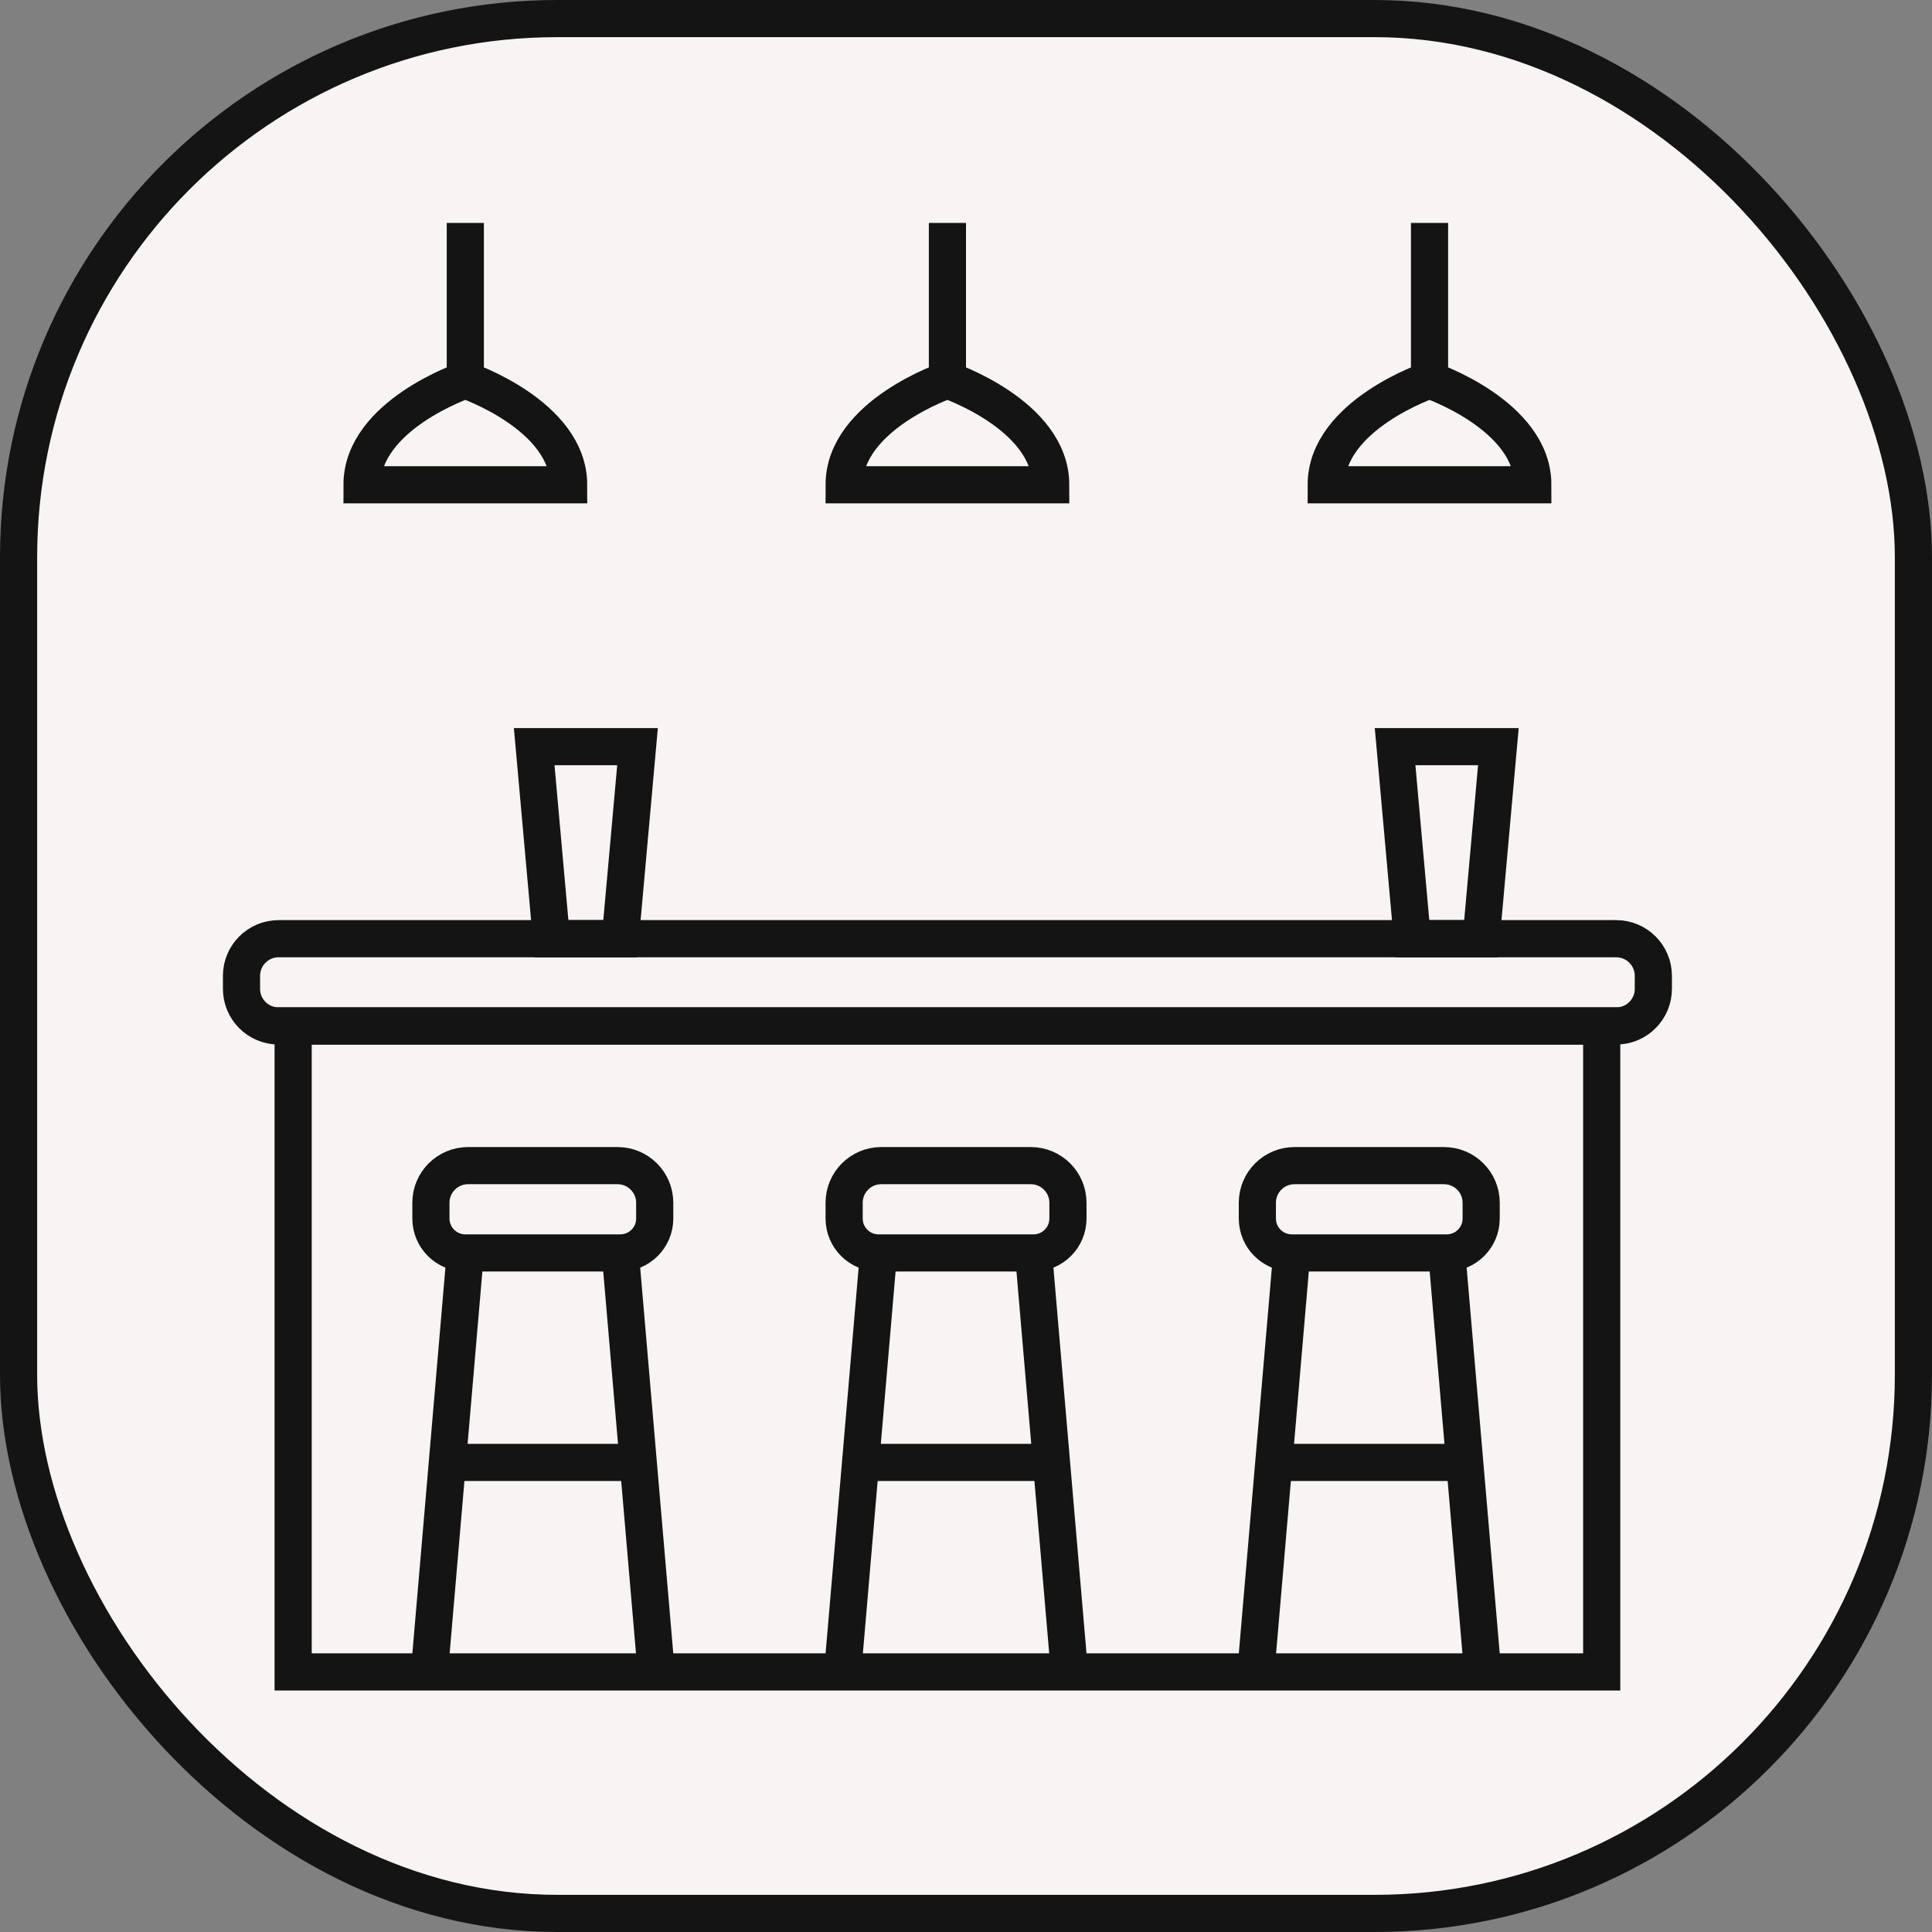
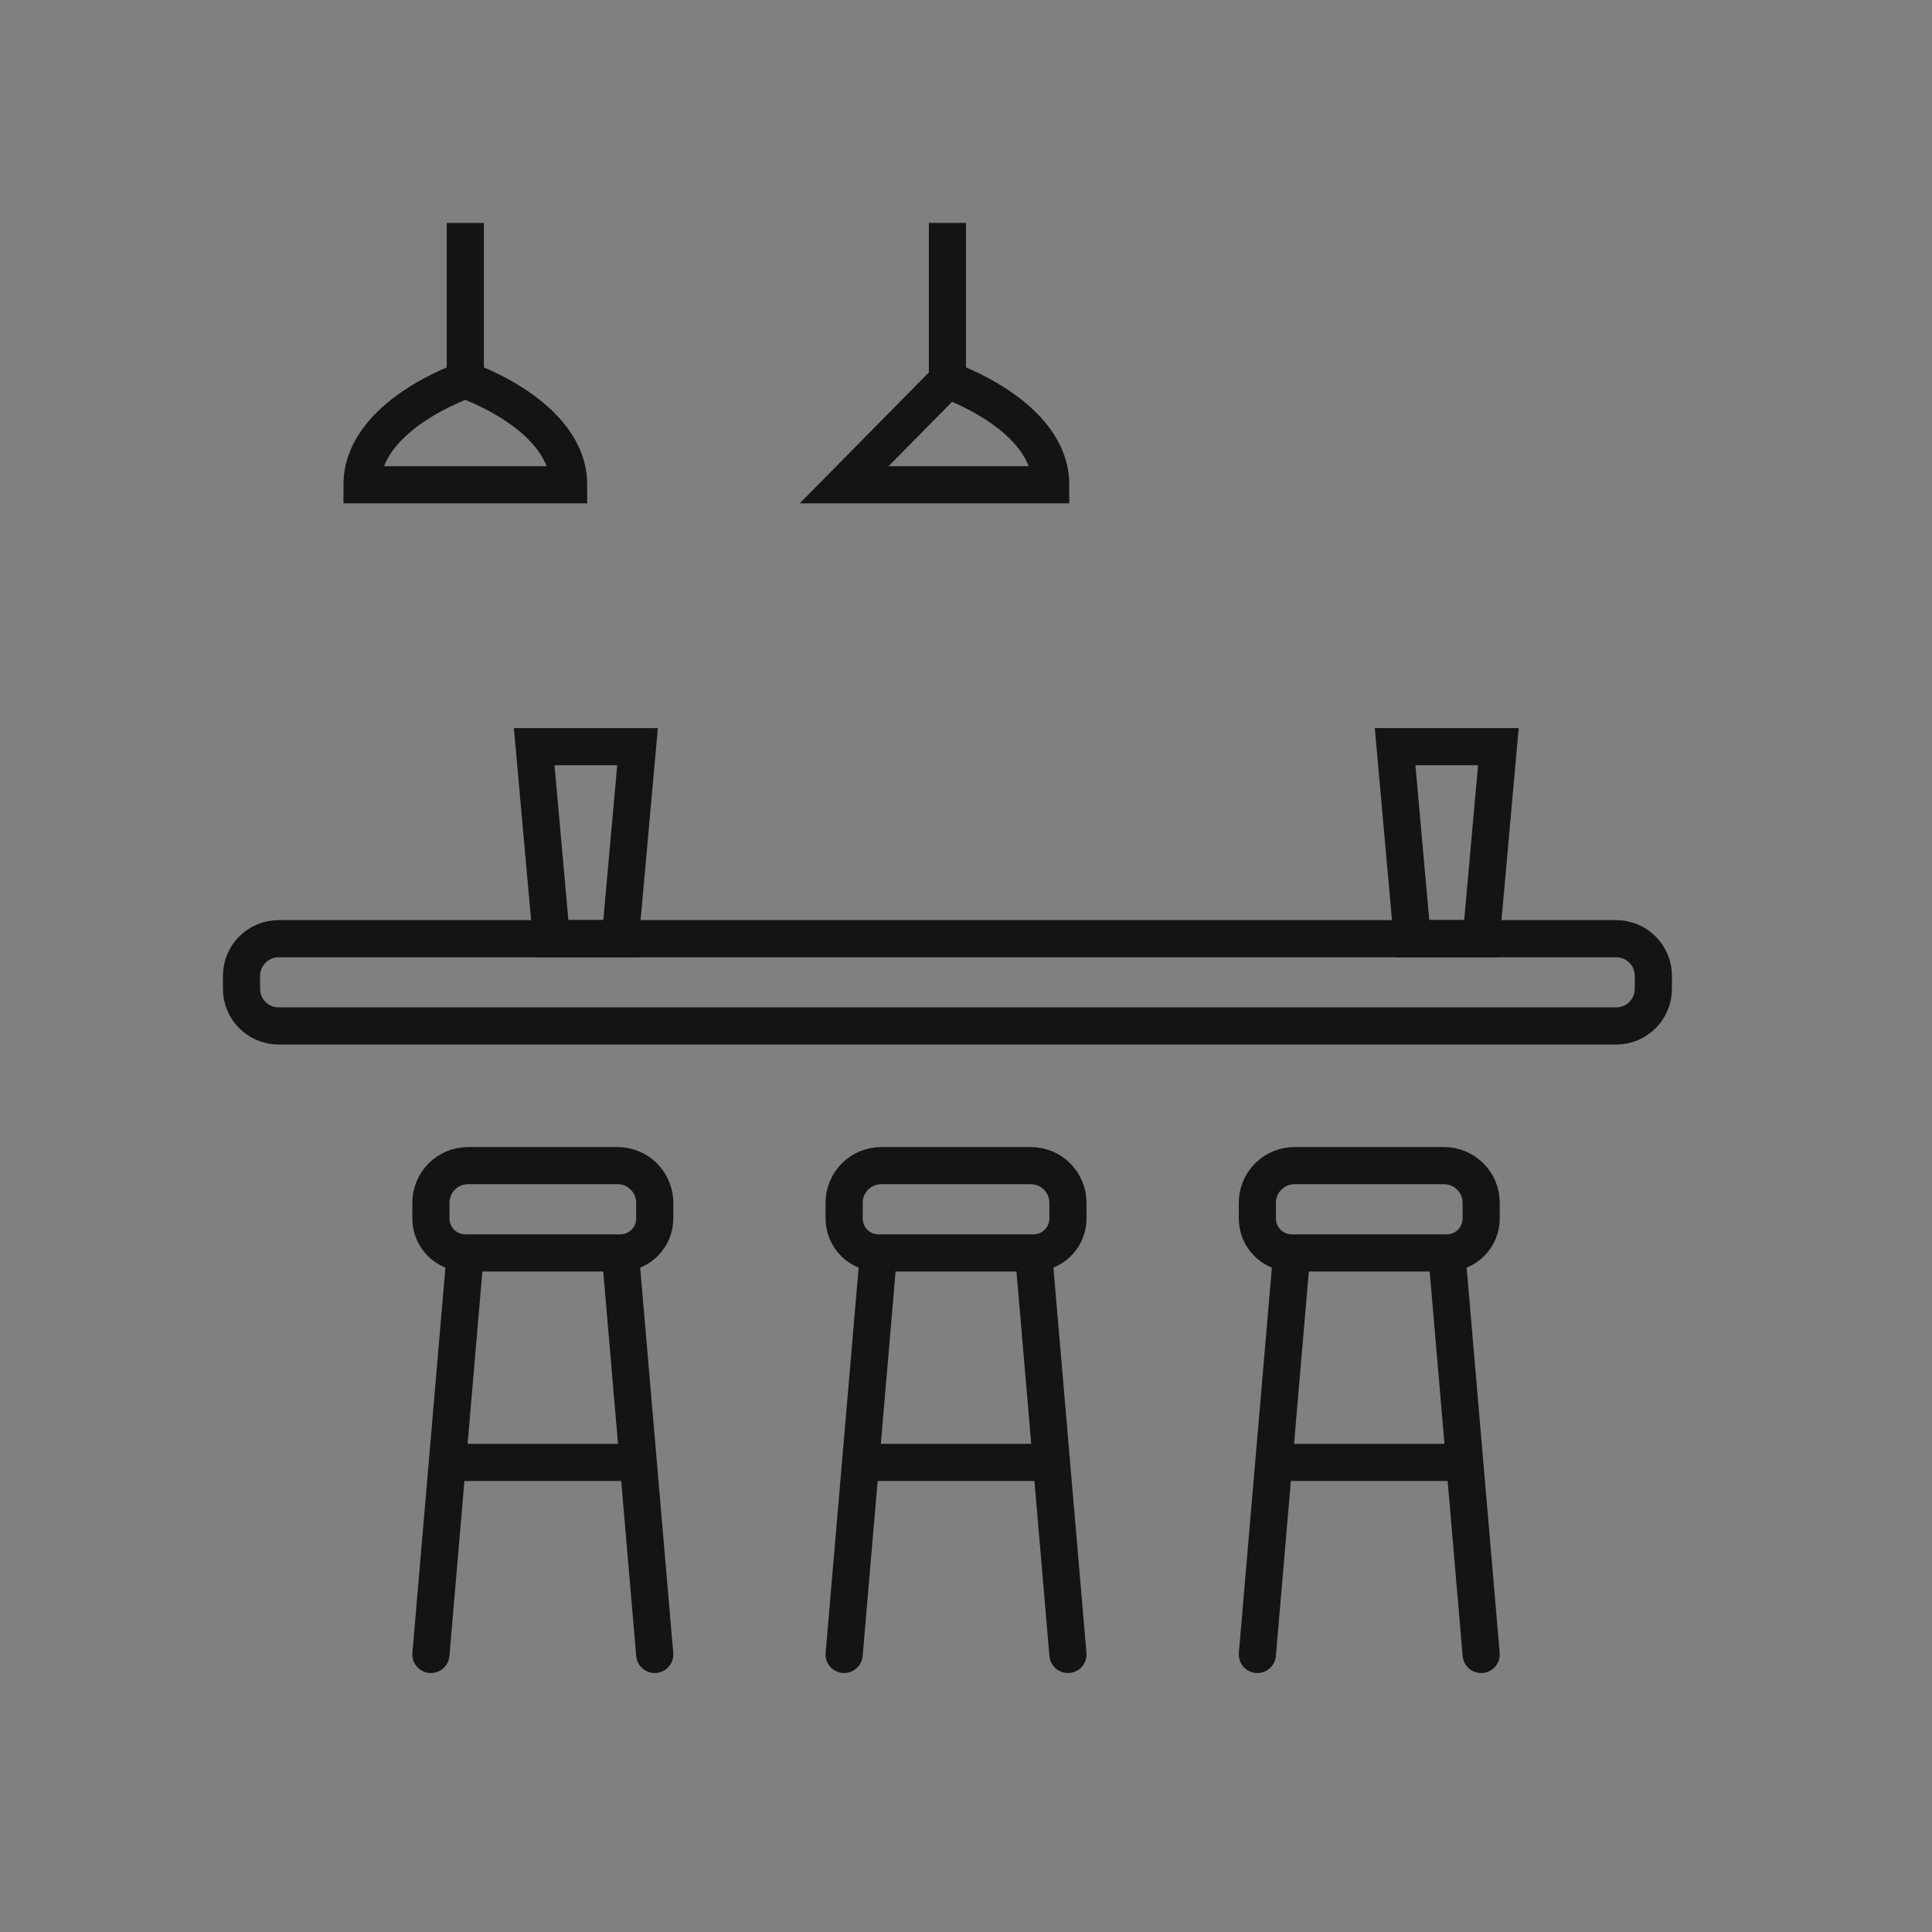
<svg xmlns="http://www.w3.org/2000/svg" width="52" height="52" viewBox="0 0 52 52" fill="none">
  <rect x="0" y="0" width="52" height="52" fill="#808080" stroke="none" />
-   <rect x="0.5" y="0.5" width="51" height="51" rx="14.5" fill="#F8F4F4" />
  <path d="M17.159 20.096H14.378L14.841 25.265H16.695L17.159 20.096Z" stroke="#141414" stroke-linecap="round" />
  <path d="M40.329 20.096H37.549L38.012 25.265H39.866L40.329 20.096Z" stroke="#141414" stroke-linecap="round" />
  <path d="M6.5 26.614V26.265C6.5 25.713 6.948 25.265 7.5 25.265H43.5C44.052 25.265 44.5 25.713 44.5 26.265V26.614C44.5 27.167 44.052 27.614 43.5 27.614H7.5C6.948 27.614 6.5 27.167 6.5 26.614Z" stroke="#141414" stroke-linecap="round" />
-   <path d="M7.89 45V27.614H43.11V45H7.89Z" stroke="#141414" stroke-linecap="round" />
  <path d="M12.524 10.229C12.524 10.229 15.305 11.169 15.305 13.048H9.744C9.744 11.169 12.524 10.229 12.524 10.229ZM12.524 10.229V6" stroke="#141414" />
-   <path d="M25.5 10.229C25.5 10.229 28.28 11.169 28.28 13.048H22.72C22.72 11.169 25.5 10.229 25.5 10.229ZM25.5 10.229V6" stroke="#141414" />
-   <path d="M38.476 10.229C38.476 10.229 41.256 11.169 41.256 13.048H35.695C35.695 11.169 38.476 10.229 38.476 10.229ZM38.476 10.229V6" stroke="#141414" />
+   <path d="M25.5 10.229C25.5 10.229 28.28 11.169 28.28 13.048H22.72ZM25.5 10.229V6" stroke="#141414" />
  <path d="M12.524 33.723V33.723C12.012 33.723 11.598 33.308 11.598 32.796V32.373C11.598 31.821 12.045 31.373 12.598 31.373H16.622C17.174 31.373 17.622 31.821 17.622 32.373V32.796C17.622 33.308 17.207 33.723 16.695 33.723V33.723M12.524 33.723L11.598 44.53M12.524 33.723H16.695M16.695 33.723L17.622 44.53M12.061 39.361H17.159" stroke="#141414" stroke-linecap="round" />
  <path d="M23.646 33.723V33.723C23.134 33.723 22.72 33.308 22.72 32.796V32.373C22.72 31.821 23.167 31.373 23.72 31.373H27.744C28.296 31.373 28.744 31.821 28.744 32.373V32.796C28.744 33.308 28.329 33.723 27.817 33.723V33.723M23.646 33.723L22.72 44.53M23.646 33.723H27.817M27.817 33.723L28.744 44.53M23.183 39.361H28.28" stroke="#141414" stroke-linecap="round" />
  <path d="M34.768 33.723V33.723C34.256 33.723 33.842 33.308 33.842 32.796V32.373C33.842 31.821 34.289 31.373 34.842 31.373H38.866C39.418 31.373 39.866 31.821 39.866 32.373V32.796C39.866 33.308 39.451 33.723 38.939 33.723V33.723M34.768 33.723L33.842 44.53M34.768 33.723H38.939M38.939 33.723L39.866 44.53M34.305 39.361H39.403" stroke="#141414" stroke-linecap="round" />
-   <rect x="0.5" y="0.5" width="51" height="51" rx="14.5" stroke="#141414" />
</svg>